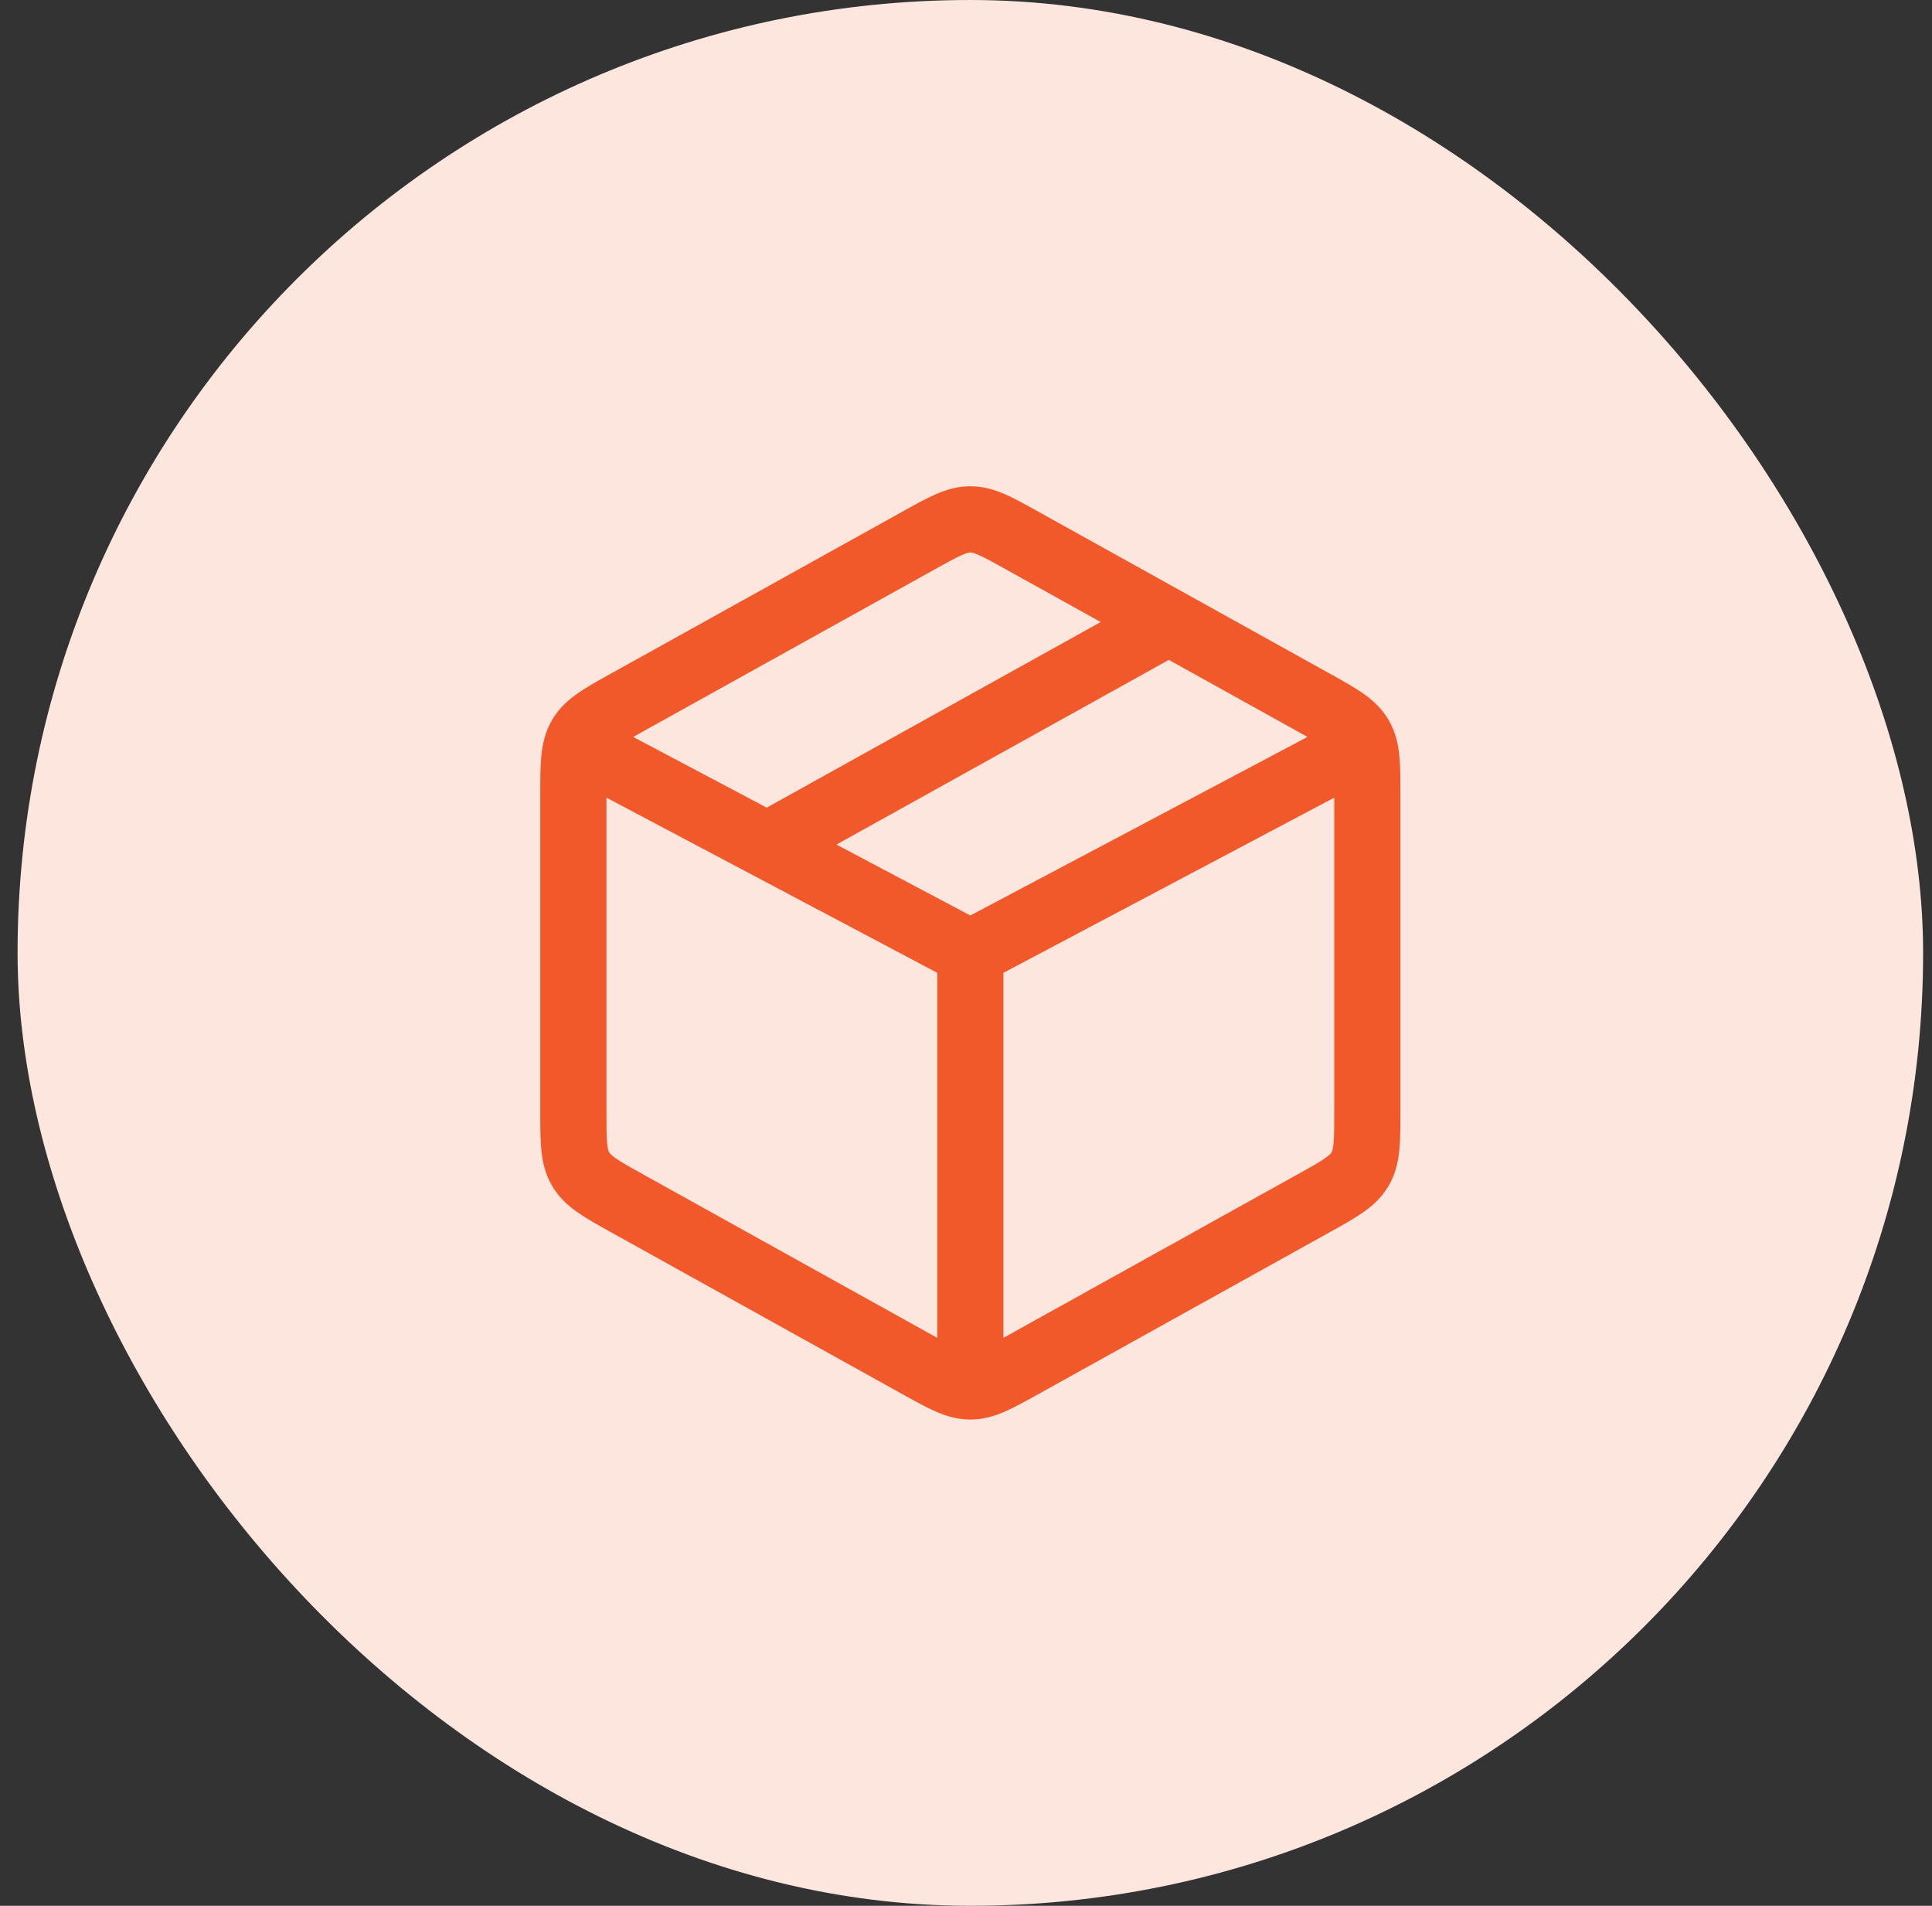
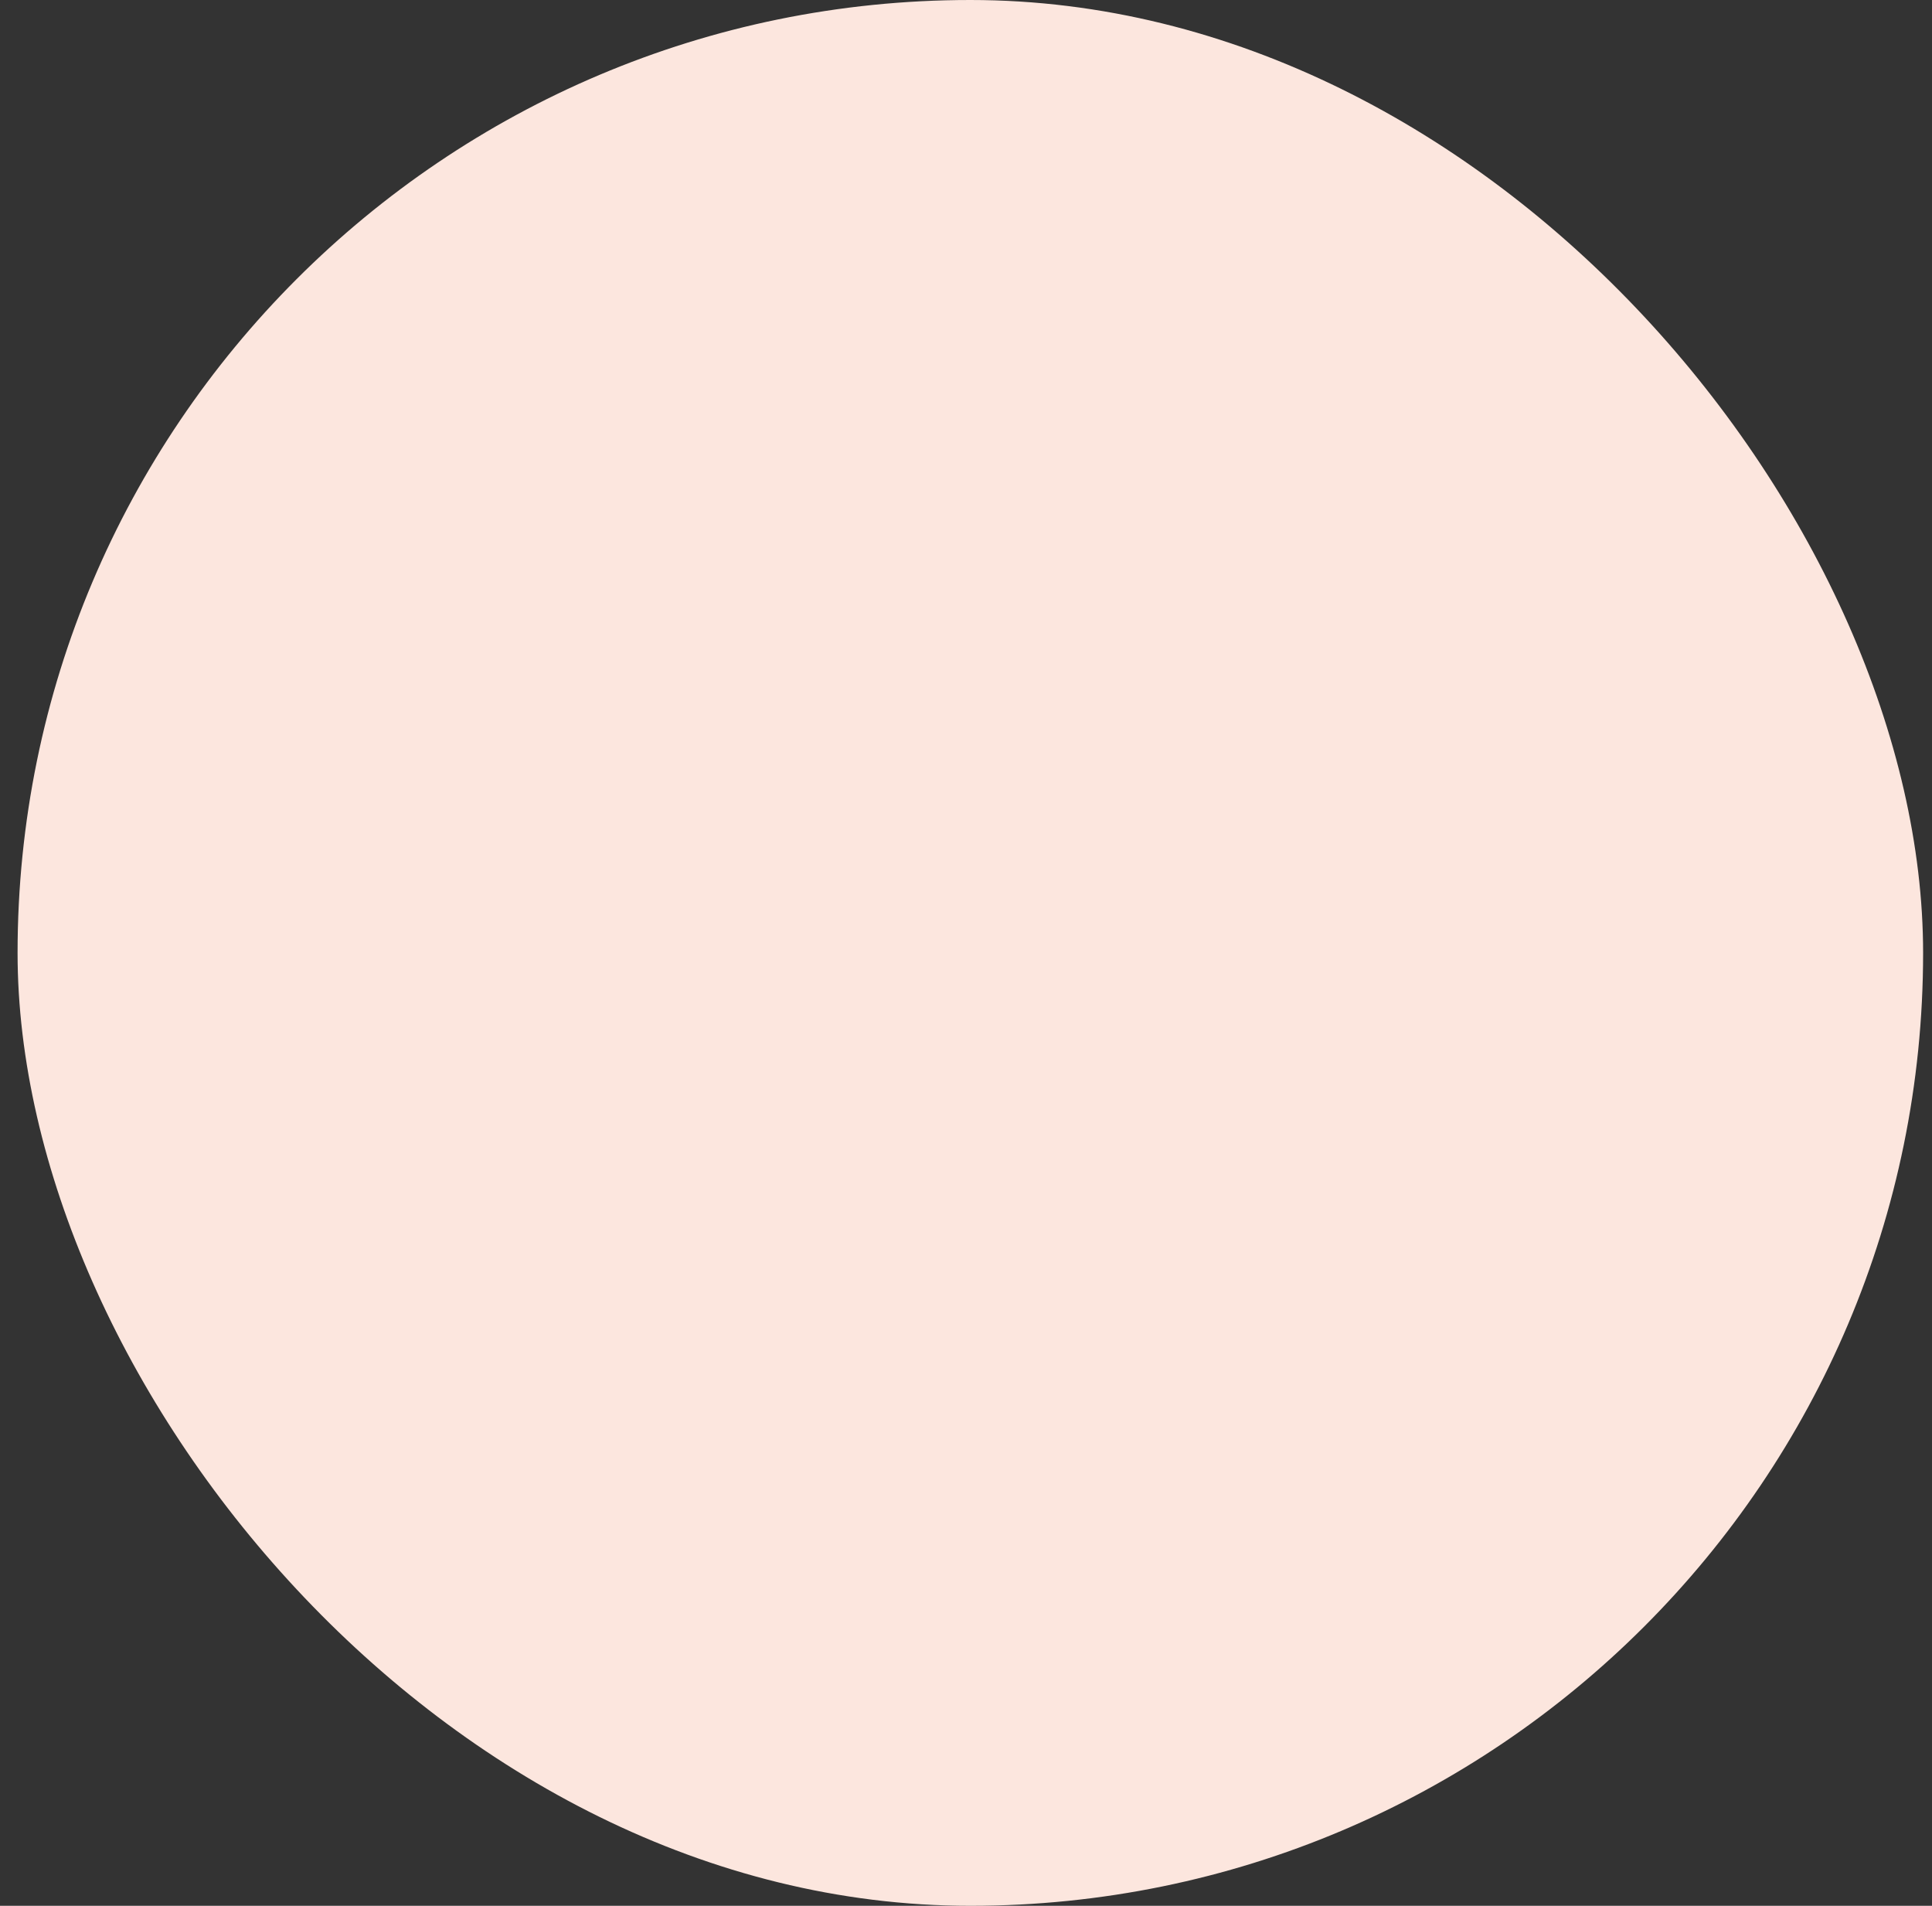
<svg xmlns="http://www.w3.org/2000/svg" fill="none" viewBox="0 0 73 72" height="72" width="73">
  <rect x="0" y="0" width="73" height="72" fill="#333333" stroke="none" />
  <rect fill="#FCE6DE" rx="36" height="72" width="72" x="0.664" />
-   <path fill="#F1592A" d="M36.355 20.965C36.12 21.067 35.824 21.23 35.328 21.505L24.329 27.616C24.177 27.7 24.044 27.774 23.925 27.841L28.969 30.512L41.59 23.5L38 21.505C37.504 21.23 37.208 21.067 36.974 20.965C36.763 20.873 36.691 20.871 36.664 20.871C36.637 20.871 36.565 20.873 36.355 20.965ZM44.761 22.402L39.214 19.32L39.17 19.295L39.17 19.295C38.733 19.052 38.331 18.829 37.974 18.673C37.58 18.501 37.155 18.371 36.664 18.371C36.173 18.371 35.749 18.501 35.355 18.673C34.997 18.829 34.595 19.052 34.158 19.295L34.114 19.32L23.114 25.431L23.069 25.456L23.069 25.456L23.068 25.456C22.606 25.713 22.183 25.948 21.846 26.182C21.474 26.44 21.125 26.75 20.863 27.195C20.601 27.64 20.5 28.096 20.455 28.546C20.414 28.954 20.414 29.439 20.414 29.968L20.414 30.02V41.98L20.414 42.032C20.414 42.561 20.414 43.045 20.455 43.454C20.5 43.904 20.601 44.359 20.863 44.804C21.125 45.25 21.474 45.56 21.846 45.817C22.183 46.051 22.606 46.287 23.069 46.543L23.114 46.569L34.114 52.68L34.158 52.704C34.595 52.947 34.997 53.17 35.355 53.326C35.749 53.498 36.173 53.629 36.664 53.629C37.155 53.629 37.58 53.498 37.974 53.326C38.331 53.17 38.733 52.947 39.17 52.704L39.214 52.68L50.214 46.569L50.26 46.543C50.722 46.287 51.145 46.051 51.483 45.817C51.854 45.56 52.203 45.25 52.465 44.804C52.727 44.359 52.828 43.904 52.873 43.454C52.914 43.045 52.914 42.561 52.914 42.032V42.032L52.914 41.98V30.02L52.914 29.968V29.967C52.914 29.439 52.914 28.954 52.873 28.546C52.828 28.096 52.727 27.64 52.465 27.195C52.203 26.75 51.854 26.44 51.483 26.182C51.145 25.948 50.722 25.713 50.26 25.456L50.214 25.431L44.783 22.414C44.776 22.41 44.768 22.406 44.761 22.402ZM44.164 24.93L31.605 31.907L36.664 34.586L49.403 27.841C49.284 27.774 49.151 27.7 49 27.616L44.164 24.93ZM22.914 41.98V30.135L35.414 36.752V50.542L35.328 50.495L24.329 44.383C23.805 44.093 23.493 43.918 23.271 43.764C23.072 43.625 23.032 43.561 23.018 43.537C23.003 43.512 22.966 43.447 22.942 43.205C22.916 42.936 22.914 42.578 22.914 41.98ZM38 50.495L37.914 50.542V36.752L50.414 30.135V41.98C50.414 42.578 50.413 42.936 50.386 43.205C50.362 43.447 50.325 43.512 50.31 43.537C50.296 43.561 50.257 43.625 50.057 43.764C49.835 43.918 49.523 44.093 49 44.383L38 50.495Z" clip-rule="evenodd" fill-rule="evenodd" />
</svg>